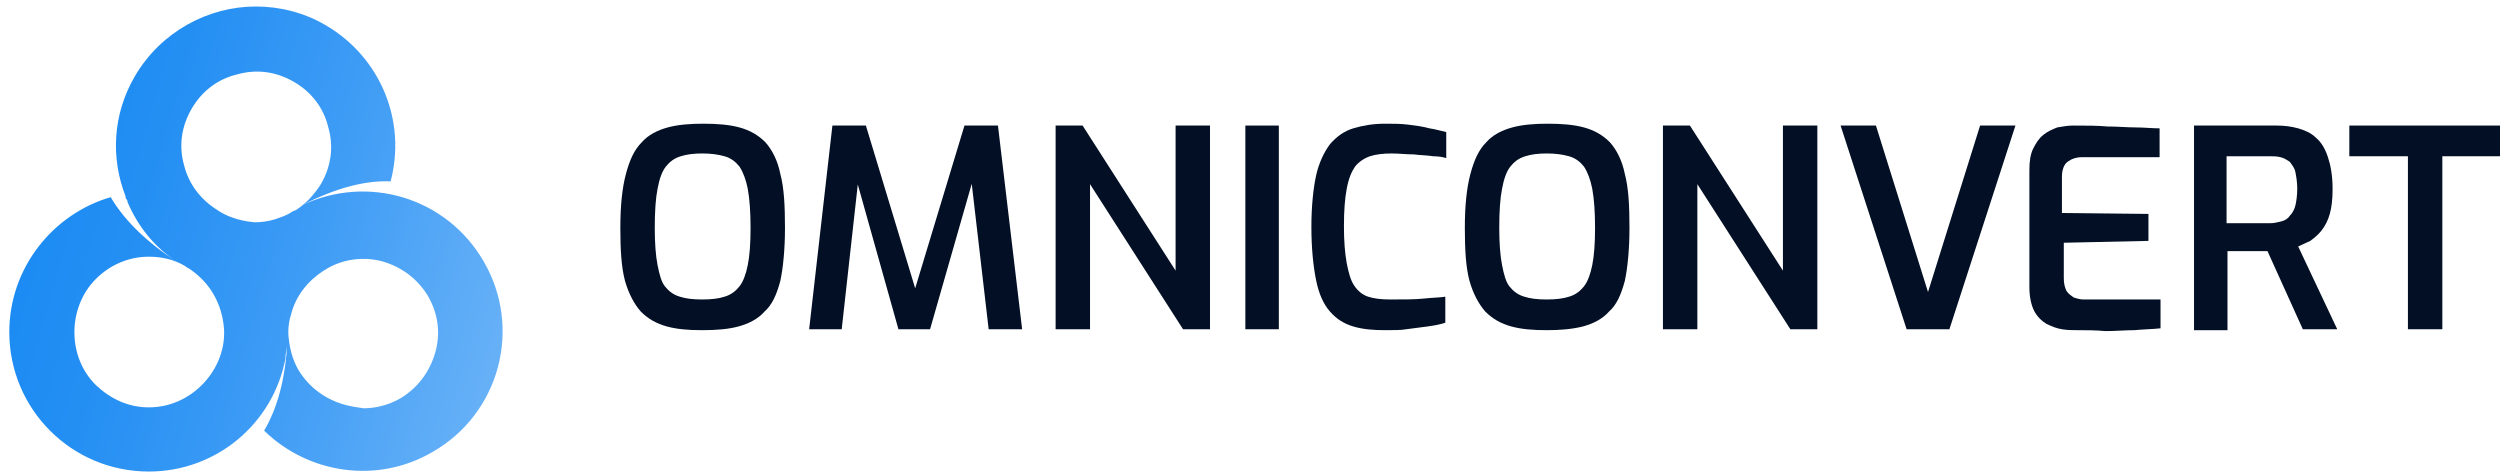
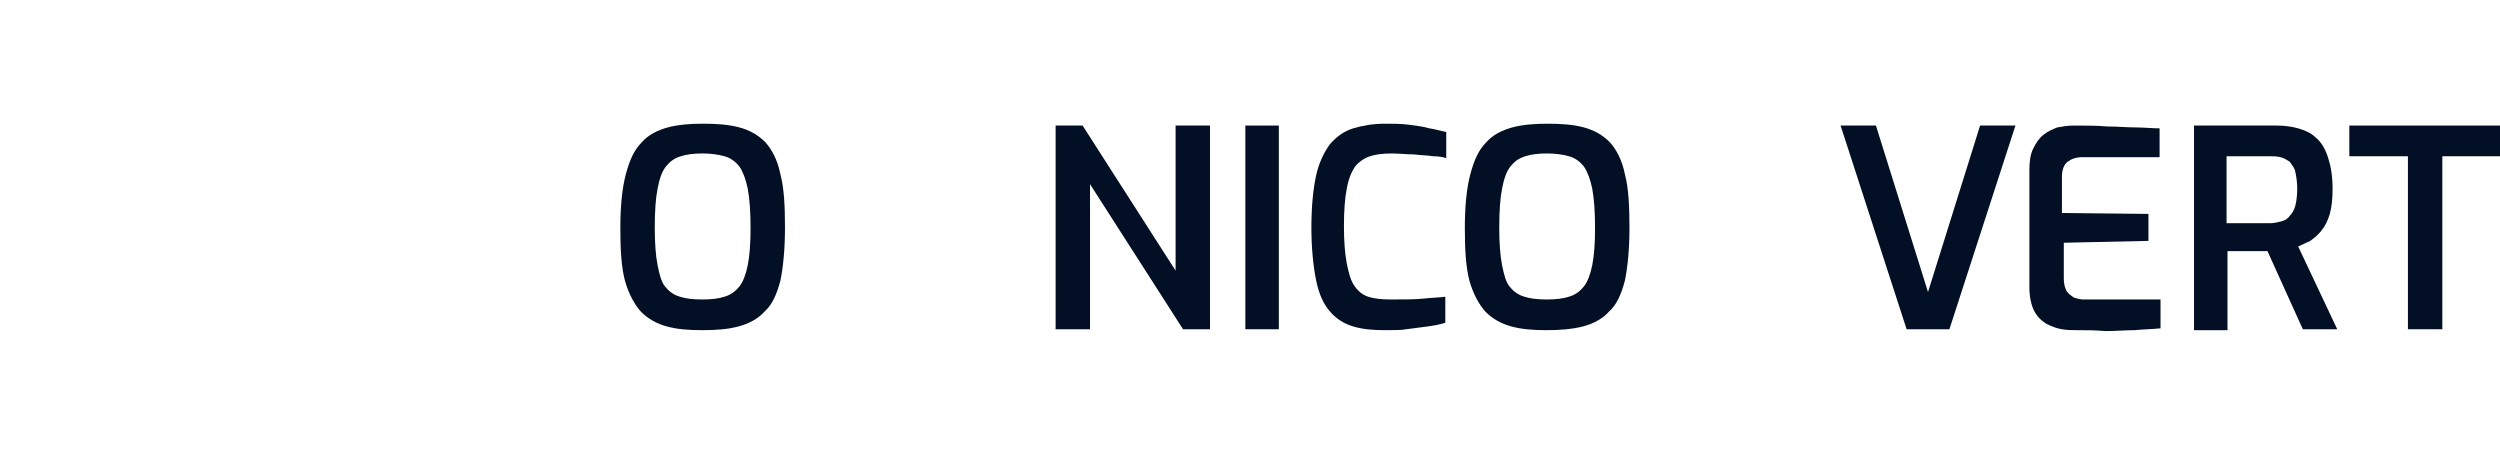
<svg xmlns="http://www.w3.org/2000/svg" version="1.1" id="Layer_1" x="0px" y="0px" viewBox="0 0 268.8 51" style="enable-background:new 0 0 268.8 51;" xml:space="preserve">
  <style type="text/css"> .st0{clip-path:url(#SVGID_2_);fill:url(#SVGID_3_);} .st1{fill:#020F24;} </style>
  <g>
    <g>
      <defs>
        <path id="SVGID_1_" d="M10.3,41.4C8.8,39.9,8,37.9,8,35.7c0-2.1,0.8-4.2,2.3-5.7c1.5-1.5,3.5-2.4,5.7-2.4c1.4,0,2.7,0.3,3.9,1 c0,0,0.1,0.1,0.1,0.1c0.1,0,0.1,0.1,0.2,0.1c0.5,0.3,1,0.7,1.5,1.2c1.5,1.5,2.3,3.5,2.4,5.6v0.2c0,2.1-0.9,4.1-2.4,5.6 c-1.5,1.5-3.5,2.4-5.7,2.4S11.9,42.9,10.3,41.4 M37,43.5c-2.1-0.6-3.8-1.9-4.9-3.7c-0.7-1.2-1-2.5-1.1-3.9c0-0.1,0-0.1,0-0.1 c0,0,0-0.1,0-0.1c0-0.6,0.1-1.3,0.3-1.9c0.5-2,1.8-3.6,3.5-4.7c0.2-0.1,0.3-0.2,0.5-0.3c1.8-1,3.9-1.2,5.8-0.7 c2.1,0.6,3.8,1.9,4.9,3.7c1.1,1.9,1.4,4,0.8,6.1c-0.6,2.1-1.9,3.8-3.7,4.9c-1.2,0.7-2.6,1.1-4,1.1C38.4,43.8,37.7,43.7,37,43.5 M23.7,22.8c-0.1-0.1-0.2-0.1-0.3-0.2c-1.8-1.1-3.1-2.8-3.6-4.8c-0.6-2.1-0.3-4.2,0.8-6.1c1.1-1.9,2.8-3.2,4.9-3.7 c2.1-0.6,4.2-0.3,6.1,0.8c1.9,1.1,3.2,2.8,3.7,4.9c0.6,2.1,0.3,4.2-0.8,6.1c-0.7,1.1-1.6,2.1-2.7,2.8c-0.1,0-0.2,0.1-0.3,0.1 c-0.1,0.1-0.2,0.1-0.3,0.2c-0.5,0.3-1.1,0.5-1.7,0.7c-0.7,0.2-1.4,0.3-2.1,0.3C26.2,23.8,24.9,23.5,23.7,22.8 M14.5,8.2 c-2.4,4.1-2.6,8.8-1,12.9c0,0,0,0.1,0,0.1c0,0.1,0,0.1,0.1,0.2c0,0.1,0.1,0.1,0.1,0.2l0,0.1c1.1,2.6,2.9,4.9,5.4,6.5 c-3.7-2.4-5.9-4.8-7.2-7C5.7,23,1,28.8,1,35.7c0,8.3,6.7,15,15,15c7.3,0,13.4-5.2,14.7-12.2c0,0,0-0.1,0-0.1c0,0,0-0.1,0-0.2 c0.1-0.5,0.2-1.1,0.2-1.6c-0.2,4.4-1.2,7.5-2.5,9.7c4.7,4.6,12.1,5.8,18.1,2.3c7.2-4.1,9.7-13.3,5.5-20.5c-4-6.9-12.5-9.4-19.6-6 c3.9-2,7-2.7,9.6-2.6c1.7-6.4-1-13.3-7-16.8c-2.4-1.4-5-2-7.5-2C22.4,0.7,17.3,3.4,14.5,8.2"> </path>
      </defs>
      <clipPath id="SVGID_2_">
        <use href="#SVGID_1_" style="overflow:visible;"> </use>
      </clipPath>
      <linearGradient id="SVGID_3_" gradientUnits="userSpaceOnUse" x1="-140.899" y1="659.829" x2="-138.864" y2="659.829" gradientTransform="matrix(-24.665 -7.073 -7.073 24.665 1246.615 -17237.273)">
        <stop offset="2.994131e-03" style="stop-color:#66B0F7"> </stop>
        <stop offset="3.188197e-02" style="stop-color:#63AFF7"> </stop>
        <stop offset="0.455" style="stop-color:#3C9BF5"> </stop>
        <stop offset="0.792" style="stop-color:#248FF3"> </stop>
        <stop offset="1" style="stop-color:#1B8BF3"> </stop>
      </linearGradient>
-       <polygon class="st0" points="52,66.8 -12.6,48.3 5.2,-13.9 69.9,4.6 "> </polygon>
    </g>
    <g>
      <path class="st1" d="M75.5,35.5c-1.5,0-2.7-0.1-3.8-0.4c-1.1-0.3-2-0.8-2.8-1.6c-0.7-0.8-1.3-1.9-1.7-3.3 c-0.4-1.5-0.5-3.4-0.5-5.7c0-2.4,0.2-4.3,0.6-5.8c0.4-1.5,0.9-2.6,1.7-3.4c0.7-0.8,1.7-1.3,2.8-1.6c1.1-0.3,2.4-0.4,3.8-0.4 c1.5,0,2.8,0.1,3.9,0.4c1.1,0.3,2,0.8,2.8,1.6c0.7,0.8,1.3,1.9,1.6,3.4c0.4,1.5,0.5,3.4,0.5,5.8c0,2.3-0.2,4.3-0.5,5.7 c-0.4,1.5-0.9,2.6-1.7,3.3c-0.7,0.8-1.7,1.3-2.8,1.6C78.3,35.4,77,35.5,75.5,35.5z M75.5,32.2c1,0,1.8-0.1,2.4-0.3 c0.7-0.2,1.2-0.6,1.6-1.1c0.4-0.5,0.7-1.3,0.9-2.3c0.2-1,0.3-2.3,0.3-4c0-1.7-0.1-3.1-0.3-4.2c-0.2-1-0.5-1.8-0.9-2.4 c-0.4-0.5-0.9-0.9-1.6-1.1c-0.7-0.2-1.5-0.3-2.4-0.3c-0.9,0-1.7,0.1-2.3,0.3c-0.7,0.2-1.2,0.6-1.6,1.1c-0.4,0.5-0.7,1.3-0.9,2.4 c-0.2,1-0.3,2.4-0.3,4.2c0,1.6,0.1,3,0.3,4c0.2,1,0.4,1.8,0.8,2.3c0.4,0.5,0.9,0.9,1.6,1.1C73.7,32.1,74.5,32.2,75.5,32.2z"> </path>
-       <path class="st1" d="M87,35.4l2.5-21.9h3.6L98.4,31l5.3-17.5h3.6l2.6,21.9h-3.6l-2-17.2l0.6,0.1L100,35.4h-3.4l-4.8-17.1l0.6,0 l-1.9,17.1H87z"> </path>
      <path class="st1" d="M113.5,35.4V13.5h2.9l10,15.6V13.5h3.7v21.9h-2.9l-10-15.6v15.6H113.5z"> </path>
      <path class="st1" d="M133.9,35.4V13.5h3.6v21.9H133.9z"> </path>
      <path class="st1" d="M148.9,35.5c-1.3,0-2.4-0.1-3.4-0.4c-1-0.3-1.8-0.8-2.5-1.6c-0.7-0.8-1.2-1.9-1.5-3.4 c-0.3-1.5-0.5-3.4-0.5-5.7c0-2.2,0.2-4.1,0.5-5.5c0.3-1.4,0.9-2.6,1.5-3.4c0.7-0.8,1.5-1.4,2.5-1.7c1-0.3,2.1-0.5,3.4-0.5 c0.9,0,1.7,0,2.5,0.1c0.8,0.1,1.6,0.2,2.3,0.4c0.7,0.1,1.3,0.3,1.8,0.4v2.8c-0.3-0.1-0.8-0.2-1.4-0.2c-0.6-0.1-1.3-0.1-2.1-0.2 c-0.8,0-1.6-0.1-2.4-0.1c-0.9,0-1.7,0.1-2.3,0.3c-0.6,0.2-1.2,0.6-1.6,1.1c-0.4,0.6-0.7,1.3-0.9,2.4c-0.2,1-0.3,2.4-0.3,4 c0,1.6,0.1,2.9,0.3,4c0.2,1,0.4,1.8,0.8,2.4c0.4,0.6,0.9,1,1.5,1.2c0.6,0.2,1.4,0.3,2.4,0.3c1.5,0,2.7,0,3.6-0.1 c0.9-0.1,1.7-0.1,2.3-0.2v2.8c-0.6,0.2-1.2,0.3-1.9,0.4c-0.7,0.1-1.5,0.2-2.3,0.3C150.7,35.5,149.8,35.5,148.9,35.5z"> </path>
      <path class="st1" d="M166.3,35.5c-1.5,0-2.7-0.1-3.8-0.4c-1.1-0.3-2-0.8-2.8-1.6c-0.7-0.8-1.3-1.9-1.7-3.3 c-0.4-1.5-0.5-3.4-0.5-5.7c0-2.4,0.2-4.3,0.6-5.8c0.4-1.5,0.9-2.6,1.7-3.4c0.7-0.8,1.7-1.3,2.8-1.6c1.1-0.3,2.4-0.4,3.8-0.4 c1.5,0,2.8,0.1,3.9,0.4c1.1,0.3,2,0.8,2.8,1.6c0.7,0.8,1.3,1.9,1.6,3.4c0.4,1.5,0.5,3.4,0.5,5.8c0,2.3-0.2,4.3-0.5,5.7 c-0.4,1.5-0.9,2.6-1.7,3.3c-0.7,0.8-1.7,1.3-2.8,1.6C169,35.4,167.7,35.5,166.3,35.5z M166.3,32.2c1,0,1.8-0.1,2.4-0.3 c0.7-0.2,1.2-0.6,1.6-1.1c0.4-0.5,0.7-1.3,0.9-2.3c0.2-1,0.3-2.3,0.3-4c0-1.7-0.1-3.1-0.3-4.2c-0.2-1-0.5-1.8-0.9-2.4 c-0.4-0.5-0.9-0.9-1.6-1.1c-0.7-0.2-1.5-0.3-2.4-0.3c-0.9,0-1.7,0.1-2.3,0.3c-0.7,0.2-1.2,0.6-1.6,1.1c-0.4,0.5-0.7,1.3-0.9,2.4 c-0.2,1-0.3,2.4-0.3,4.2c0,1.6,0.1,3,0.3,4c0.2,1,0.4,1.8,0.8,2.3c0.4,0.5,0.9,0.9,1.6,1.1C164.5,32.1,165.3,32.2,166.3,32.2z"> </path>
-       <path class="st1" d="M178.8,35.4V13.5h2.9l10,15.6V13.5h3.7v21.9h-2.9l-10-15.6v15.6H178.8z"> </path>
      <path class="st1" d="M205,35.4l-7.1-21.9h3.8l5.6,17.9l5.6-17.9h3.8l-7.1,21.9H205z"> </path>
      <path class="st1" d="M223.3,35.5c-0.5,0-1,0-1.6-0.1c-0.6-0.1-1.1-0.3-1.7-0.6c-0.5-0.3-1-0.8-1.3-1.4c-0.3-0.6-0.5-1.5-0.5-2.5 V18.3c0-0.9,0.1-1.7,0.4-2.3c0.3-0.6,0.6-1.1,1.1-1.5c0.5-0.4,1-0.6,1.5-0.8c0.6-0.1,1.1-0.2,1.7-0.2c1.4,0,2.6,0,3.7,0.1 c1.1,0,2.1,0.1,3,0.1c0.9,0,1.8,0.1,2.6,0.1v3.1h-8.3c-0.7,0-1.2,0.2-1.6,0.5c-0.4,0.3-0.6,0.9-0.6,1.6v3.9L231,23v2.9l-9.1,0.2 v3.8c0,0.6,0.1,1,0.3,1.4c0.2,0.3,0.5,0.5,0.8,0.7c0.3,0.1,0.7,0.2,1,0.2h8.3v3.1c-0.9,0.1-1.8,0.1-2.8,0.2c-1,0-2.1,0.1-3.1,0.1 C225.3,35.5,224.3,35.5,223.3,35.5z"> </path>
      <path class="st1" d="M235.9,35.4V13.5h8.9c0.8,0,1.6,0.1,2.3,0.3c0.7,0.2,1.4,0.5,1.9,1c0.6,0.5,1,1.2,1.3,2.1 c0.3,0.9,0.5,2,0.5,3.4c0,1.1-0.1,2-0.3,2.7c-0.2,0.7-0.5,1.3-0.9,1.8c-0.4,0.5-0.8,0.8-1.2,1.1c-0.4,0.2-0.9,0.4-1.3,0.6l4.2,8.9 h-3.7l-3.8-8.4c-0.3,0-0.6,0-1,0c-0.4,0-0.7,0-1.1,0c-0.4,0-0.8,0-1.2,0c-0.4,0-0.7,0-1,0v8.5H235.9z M239.5,24h4.6 c0.4,0,0.8-0.1,1.2-0.2c0.4-0.1,0.7-0.3,0.9-0.6c0.3-0.3,0.5-0.7,0.6-1.1s0.2-1.1,0.2-1.8c0-0.7-0.1-1.3-0.2-1.8 c-0.1-0.5-0.4-0.8-0.6-1.1c-0.3-0.2-0.6-0.4-1-0.5c-0.4-0.1-0.8-0.1-1.2-0.1h-4.6V24z"> </path>
      <path class="st1" d="M258.9,35.4V16.8h-6.3v-3.3h16.2v3.3h-6.2v18.6H258.9z"> </path>
    </g>
  </g>
</svg>